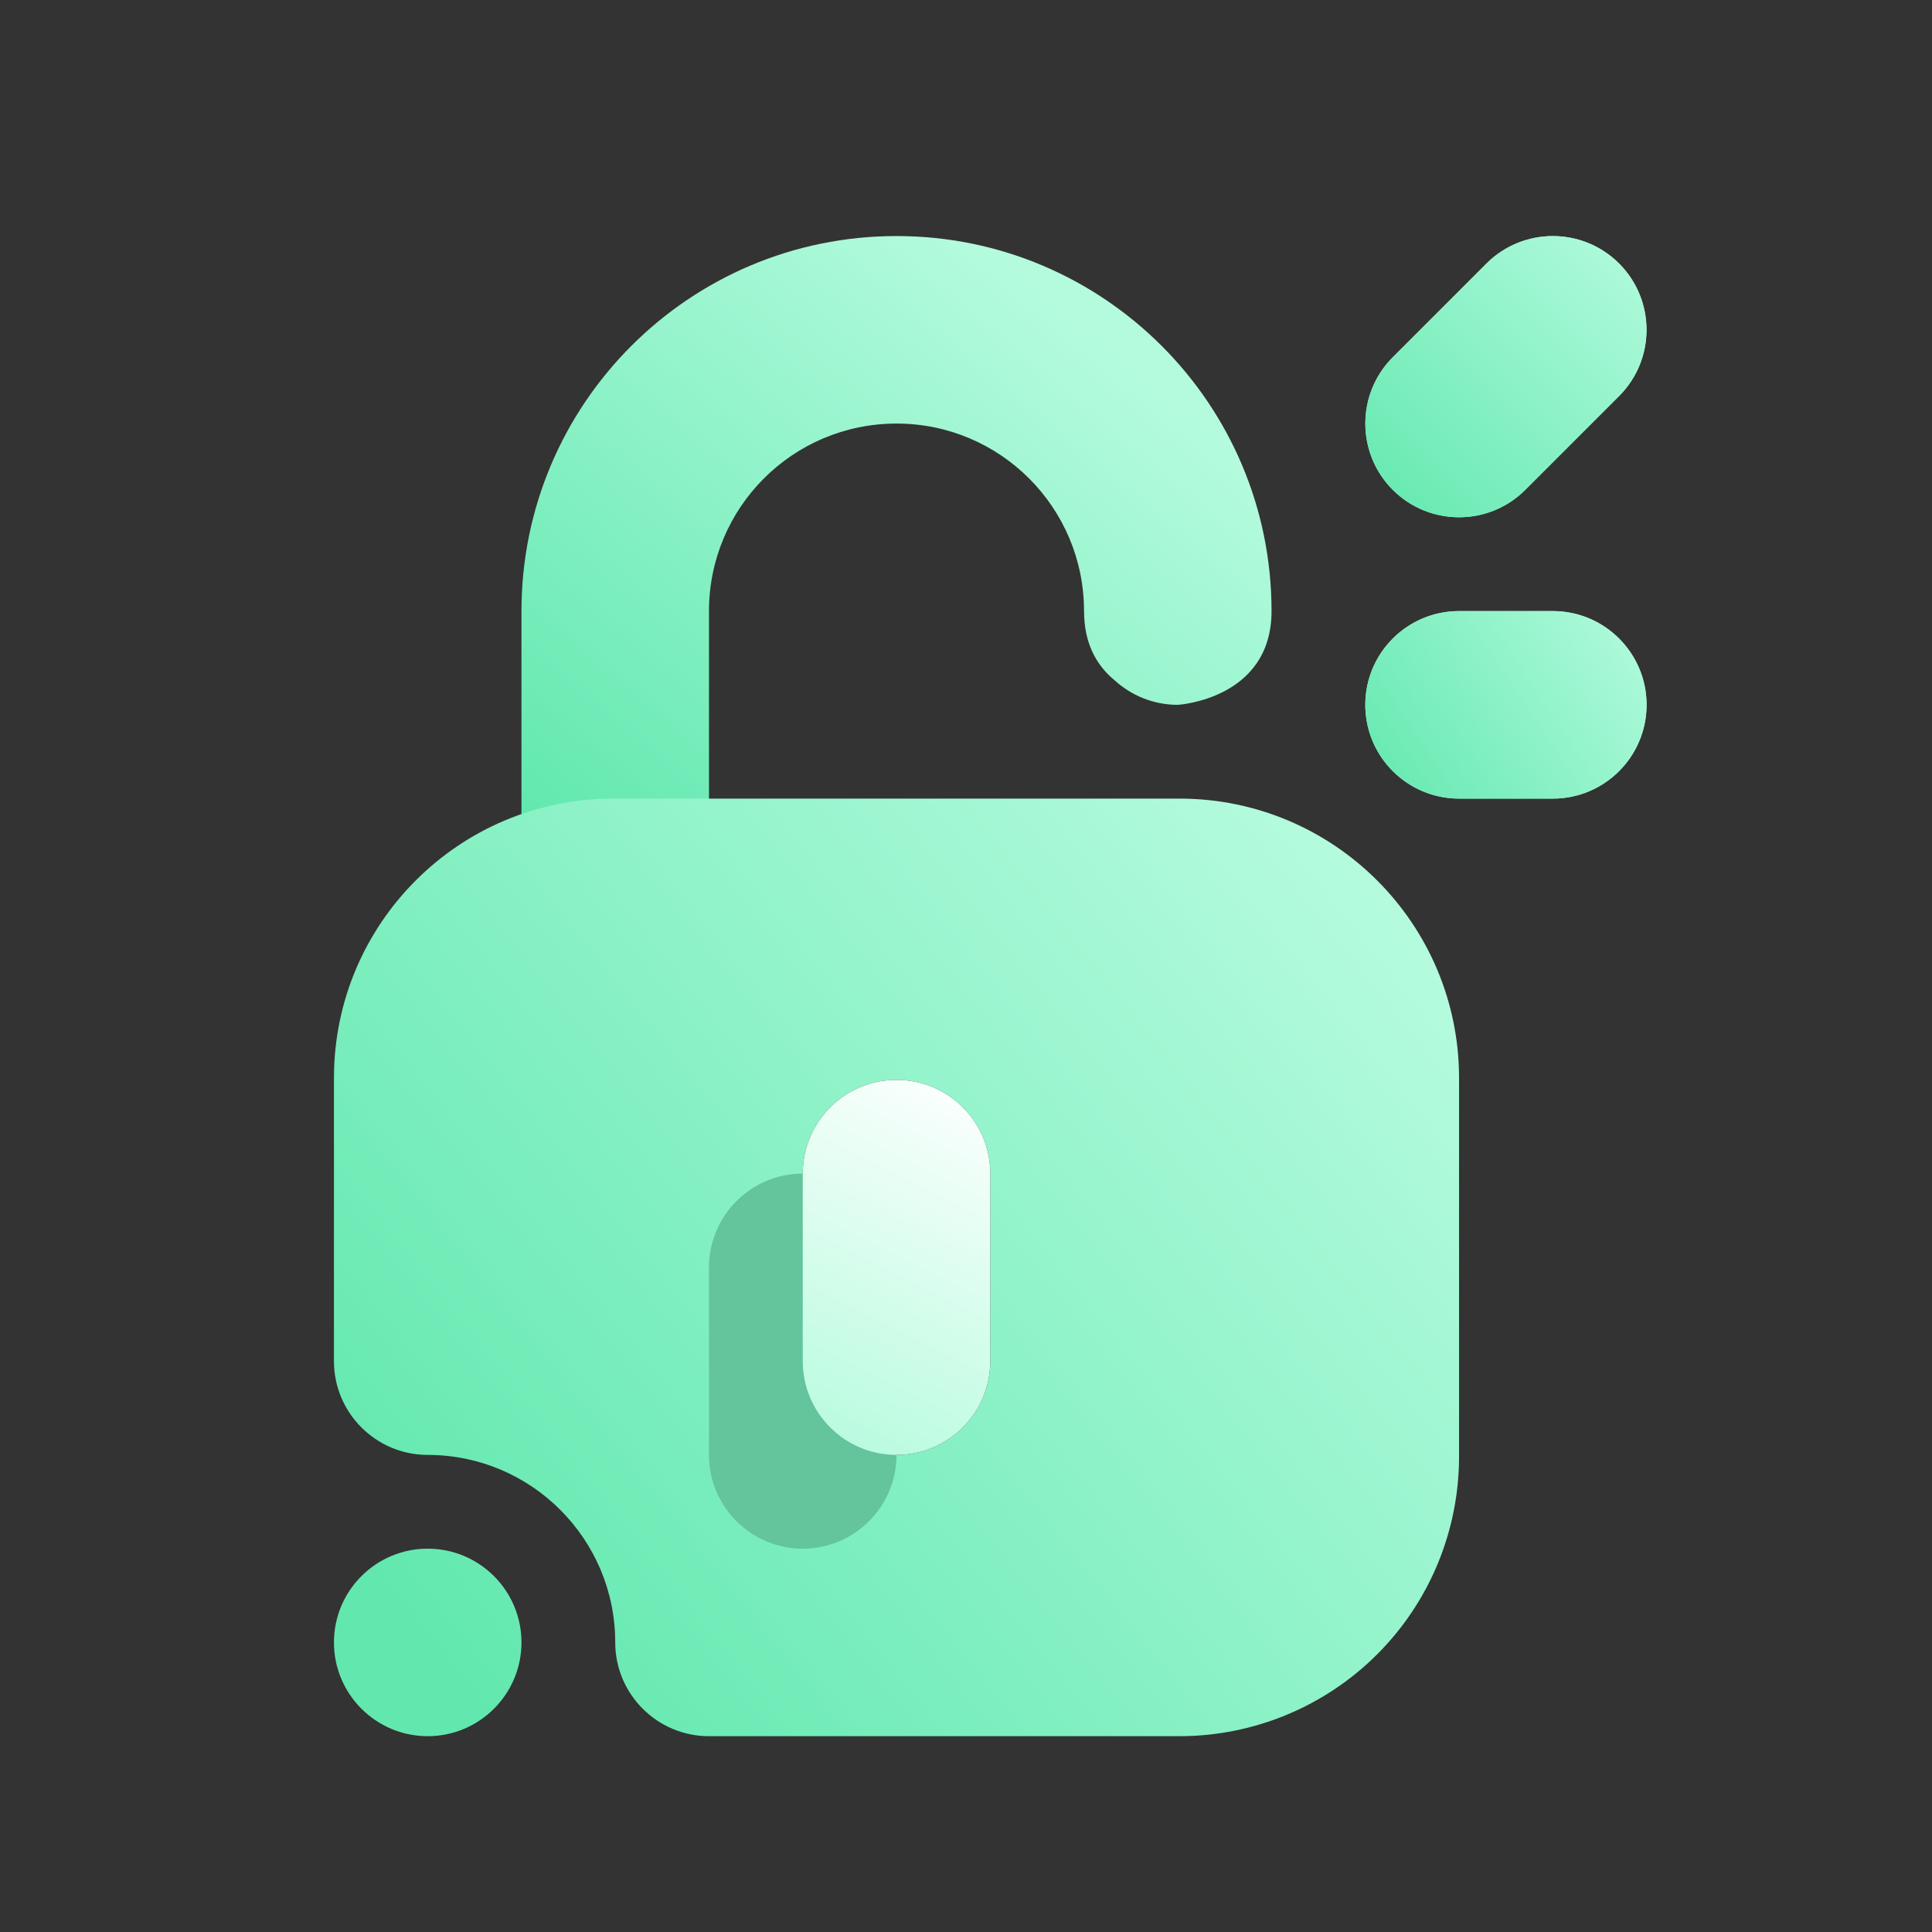
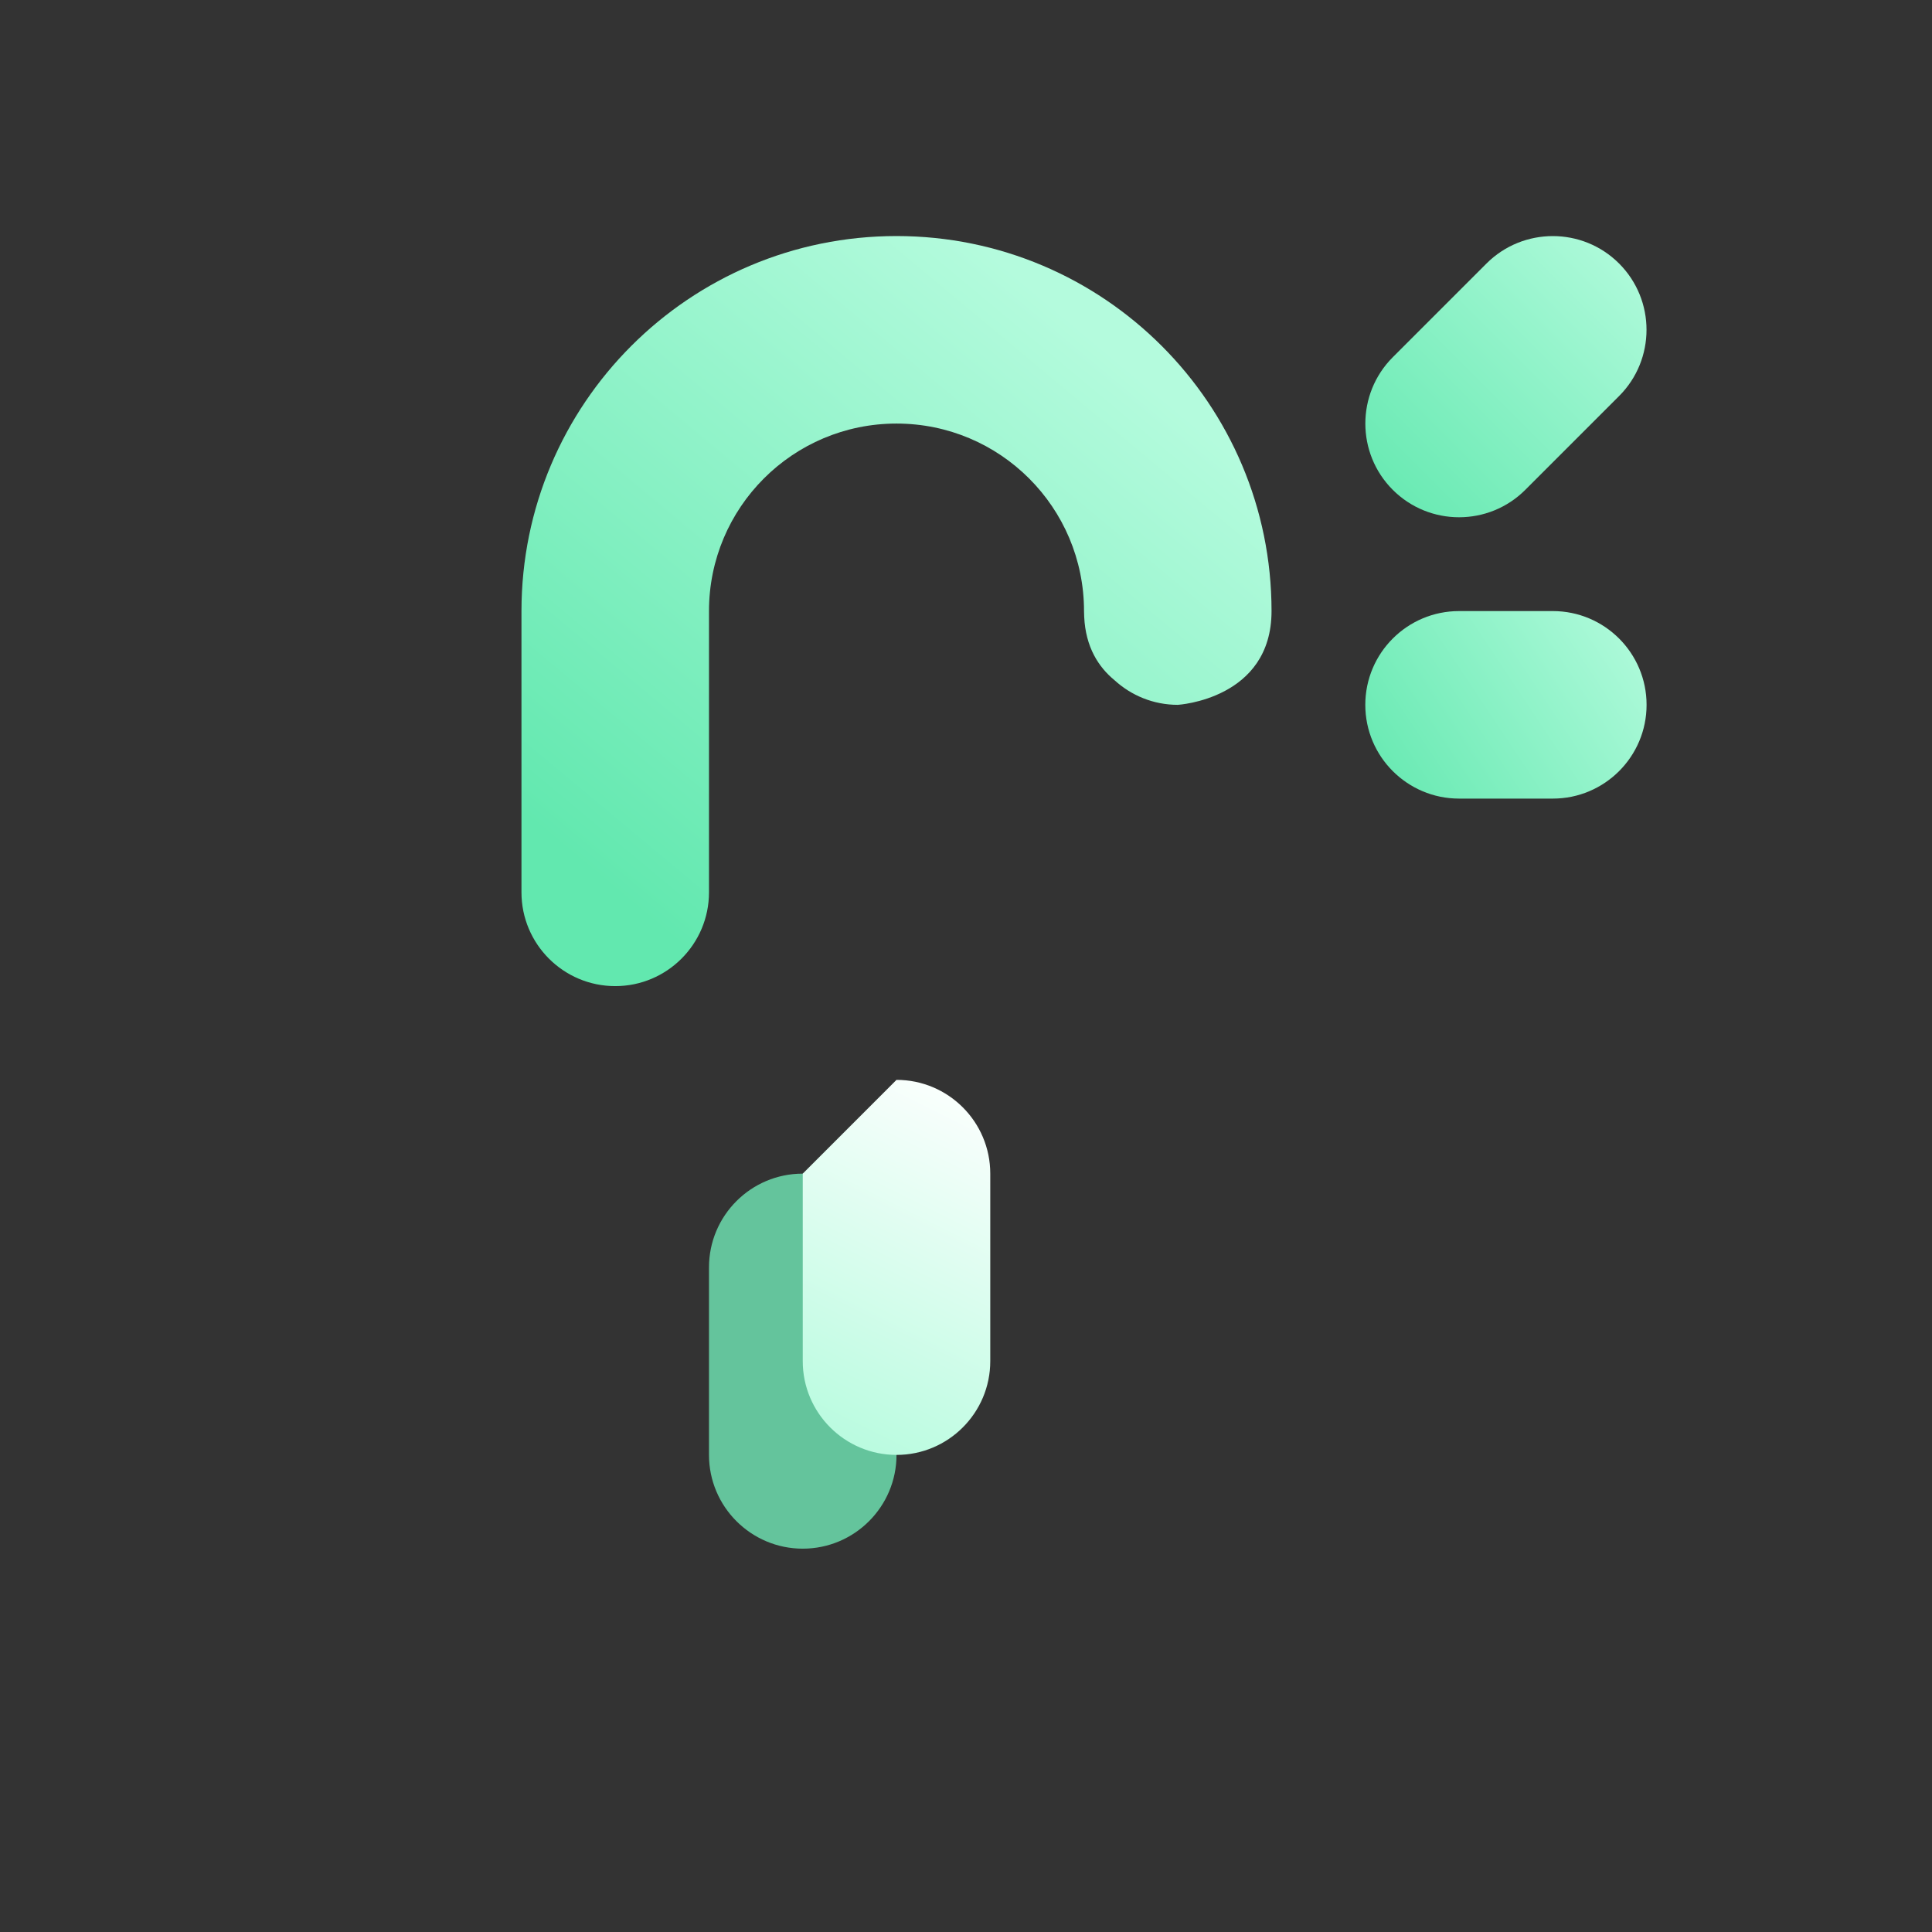
<svg xmlns="http://www.w3.org/2000/svg" width="34" height="34" viewBox="0 0 34 34" fill="none">
  <rect x="0" y="0" width="34" height="34" fill="#333333" stroke="none" />
  <path fill-rule="evenodd" clip-rule="evenodd" d="M15.777 4.154C12.132 4.154 9.177 7.109 9.177 10.754V15.704C9.177 16.614 9.916 17.354 10.827 17.354C11.738 17.354 12.477 16.614 12.477 15.704V10.754C12.477 8.93 13.954 7.454 15.777 7.454C17.6 7.454 19.077 8.93 19.077 10.754L19.08 10.854C19.105 11.389 19.333 11.74 19.613 11.97C19.907 12.239 20.298 12.404 20.727 12.404C20.727 12.404 22.377 12.308 22.377 10.754C22.377 7.109 19.422 4.154 15.777 4.154Z" fill="url(#paint0_linear_0_173)" />
-   <path fill-rule="evenodd" clip-rule="evenodd" d="M5.877 18.971C5.877 16.255 8.078 14.054 10.794 14.054C11.757 14.054 20.756 14.054 20.756 14.054C23.474 14.054 25.677 16.256 25.677 18.974C25.677 21.003 25.677 23.604 25.677 25.633C25.677 26.939 25.159 28.191 24.236 29.113C23.314 30.035 22.062 30.554 20.756 30.554H12.477C11.566 30.554 10.827 29.814 10.827 28.904C10.827 27.082 9.348 25.604 7.527 25.604C6.616 25.604 5.877 24.864 5.877 23.954V18.971ZM9.177 28.904C9.177 29.814 8.438 30.554 7.527 30.554C6.616 30.554 5.877 29.814 5.877 28.904C5.877 27.993 6.616 27.254 7.527 27.254C8.438 27.254 9.177 27.993 9.177 28.904ZM14.127 20.654V23.954C14.127 24.864 14.866 25.604 15.777 25.604C16.688 25.604 17.427 24.864 17.427 23.954V20.654C17.427 19.743 16.688 19.004 15.777 19.004C14.866 19.004 14.127 19.743 14.127 20.654ZM25.677 14.054H27.327C28.238 14.054 28.977 13.314 28.977 12.404C28.977 11.493 28.238 10.754 27.327 10.754H25.677C24.766 10.754 24.027 11.493 24.027 12.404C24.027 13.314 24.766 14.054 25.677 14.054ZM26.843 8.62L28.493 6.97C29.137 6.327 29.137 5.281 28.493 4.637C27.85 3.994 26.804 3.994 26.16 4.637L24.51 6.287C23.867 6.931 23.867 7.977 24.51 8.62C25.154 9.264 26.2 9.264 26.843 8.62Z" fill="url(#paint1_linear_0_173)" />
  <path fill-rule="evenodd" clip-rule="evenodd" d="M12.477 22.304V25.604C12.477 26.514 13.216 27.254 14.127 27.254C15.038 27.254 15.777 26.514 15.777 25.604V22.304C15.777 21.393 15.038 20.654 14.127 20.654C13.216 20.654 12.477 21.393 12.477 22.304Z" fill="#64C49C" />
-   <path fill-rule="evenodd" clip-rule="evenodd" d="M14.127 20.654V23.954C14.127 24.864 14.866 25.604 15.777 25.604C16.688 25.604 17.427 24.864 17.427 23.954V20.654C17.427 19.743 16.688 19.004 15.777 19.004C14.866 19.004 14.127 19.743 14.127 20.654Z" fill="url(#paint2_linear_0_173)" />
+   <path fill-rule="evenodd" clip-rule="evenodd" d="M14.127 20.654V23.954C14.127 24.864 14.866 25.604 15.777 25.604C16.688 25.604 17.427 24.864 17.427 23.954V20.654C17.427 19.743 16.688 19.004 15.777 19.004Z" fill="url(#paint2_linear_0_173)" />
  <path fill-rule="evenodd" clip-rule="evenodd" d="M25.677 14.054H27.327C28.238 14.054 28.977 13.314 28.977 12.404C28.977 11.493 28.238 10.754 27.327 10.754H25.677C24.766 10.754 24.027 11.493 24.027 12.404C24.027 13.314 24.766 14.054 25.677 14.054Z" fill="url(#paint3_linear_0_173)" />
  <path fill-rule="evenodd" clip-rule="evenodd" d="M26.843 8.62L28.493 6.97C29.137 6.327 29.137 5.281 28.493 4.637C27.85 3.994 26.804 3.994 26.16 4.637L24.51 6.287C23.867 6.931 23.867 7.977 24.51 8.62C25.154 9.264 26.2 9.264 26.843 8.62Z" fill="url(#paint4_linear_0_173)" />
  <defs>
    <linearGradient id="paint0_linear_0_173" x1="10.827" y1="15.704" x2="19.077" y2="5.804" gradientUnits="userSpaceOnUse">
      <stop stop-color="#62E8AF" />
      <stop offset="1" stop-color="#B4FBDD" />
    </linearGradient>
    <linearGradient id="paint1_linear_0_173" x1="7.527" y1="28.904" x2="24.027" y2="15.704" gradientUnits="userSpaceOnUse">
      <stop stop-color="#62E8AF" />
      <stop offset="1" stop-color="#B4FBDD" />
    </linearGradient>
    <linearGradient id="paint2_linear_0_173" x1="14.127" y1="25.604" x2="17.427" y2="19.004" gradientUnits="userSpaceOnUse">
      <stop stop-color="#B4FBDD" />
      <stop offset="1" stop-color="white" />
    </linearGradient>
    <linearGradient id="paint3_linear_0_173" x1="24.027" y1="14.054" x2="28.977" y2="10.754" gradientUnits="userSpaceOnUse">
      <stop stop-color="#62E8AF" />
      <stop offset="1" stop-color="#B4FBDD" />
    </linearGradient>
    <linearGradient id="paint4_linear_0_173" x1="24.027" y1="9.104" x2="28.977" y2="4.154" gradientUnits="userSpaceOnUse">
      <stop stop-color="#62E8AF" />
      <stop offset="1" stop-color="#B4FBDD" />
    </linearGradient>
  </defs>
</svg>